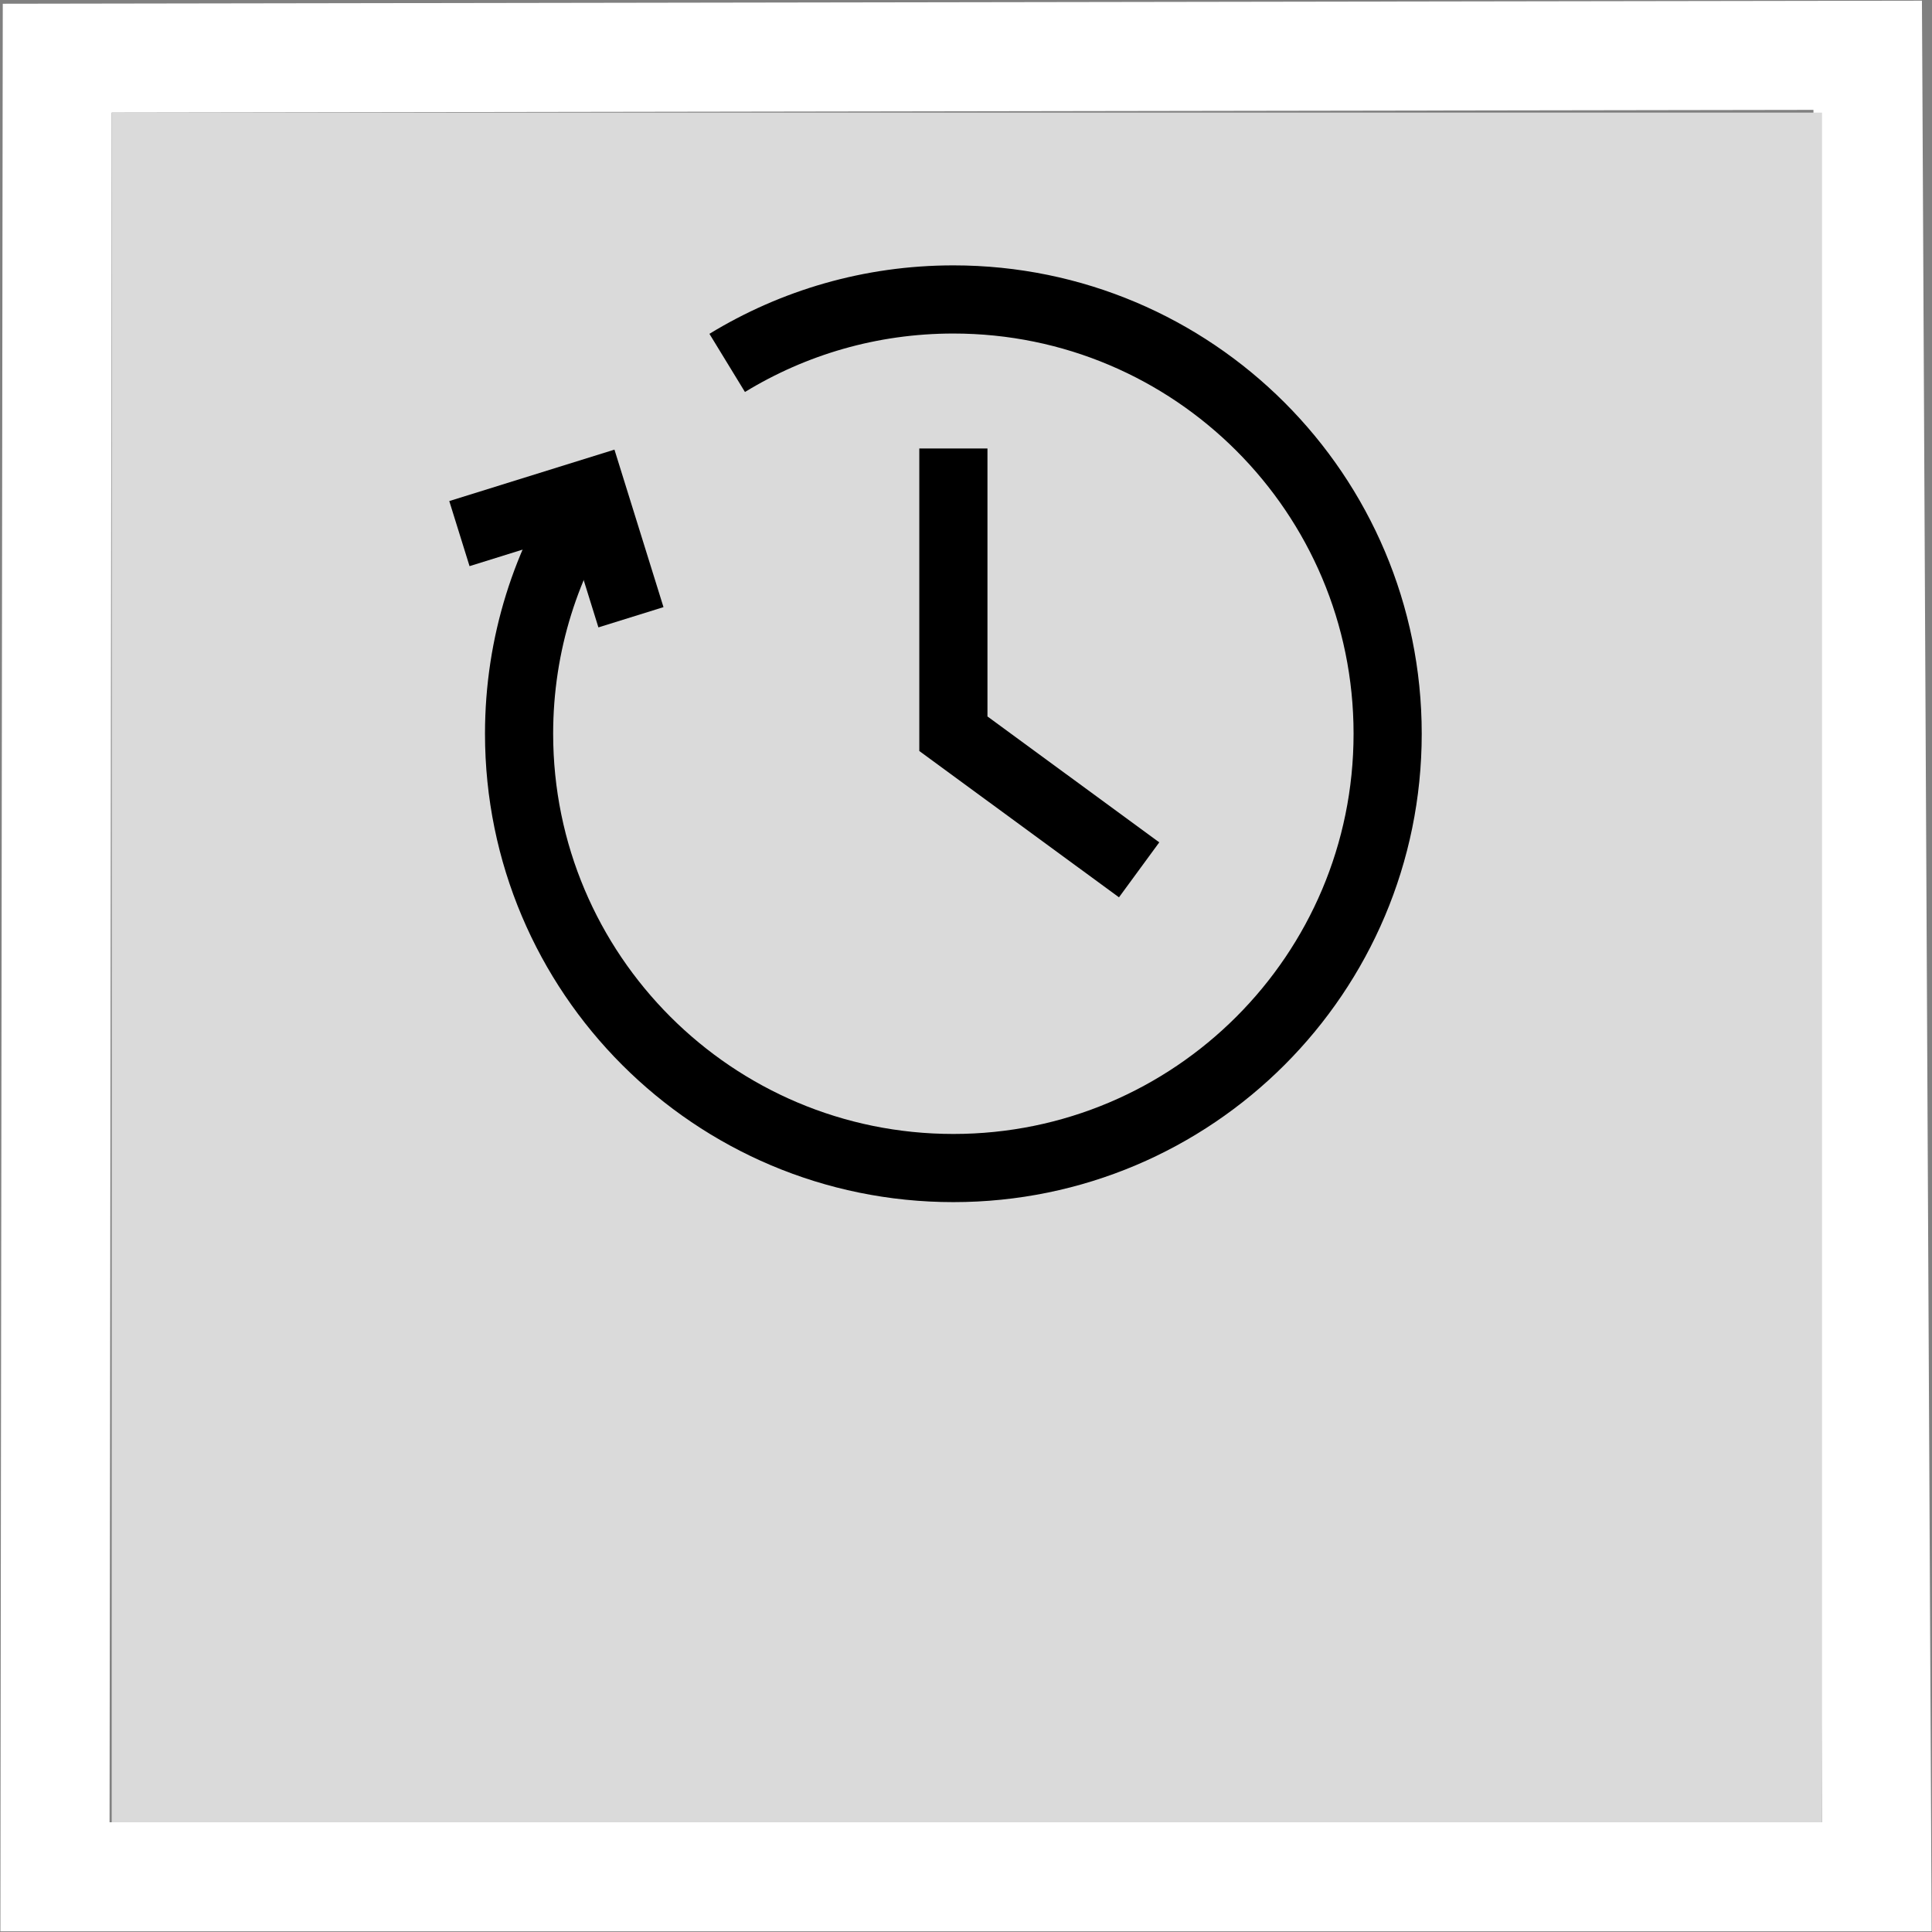
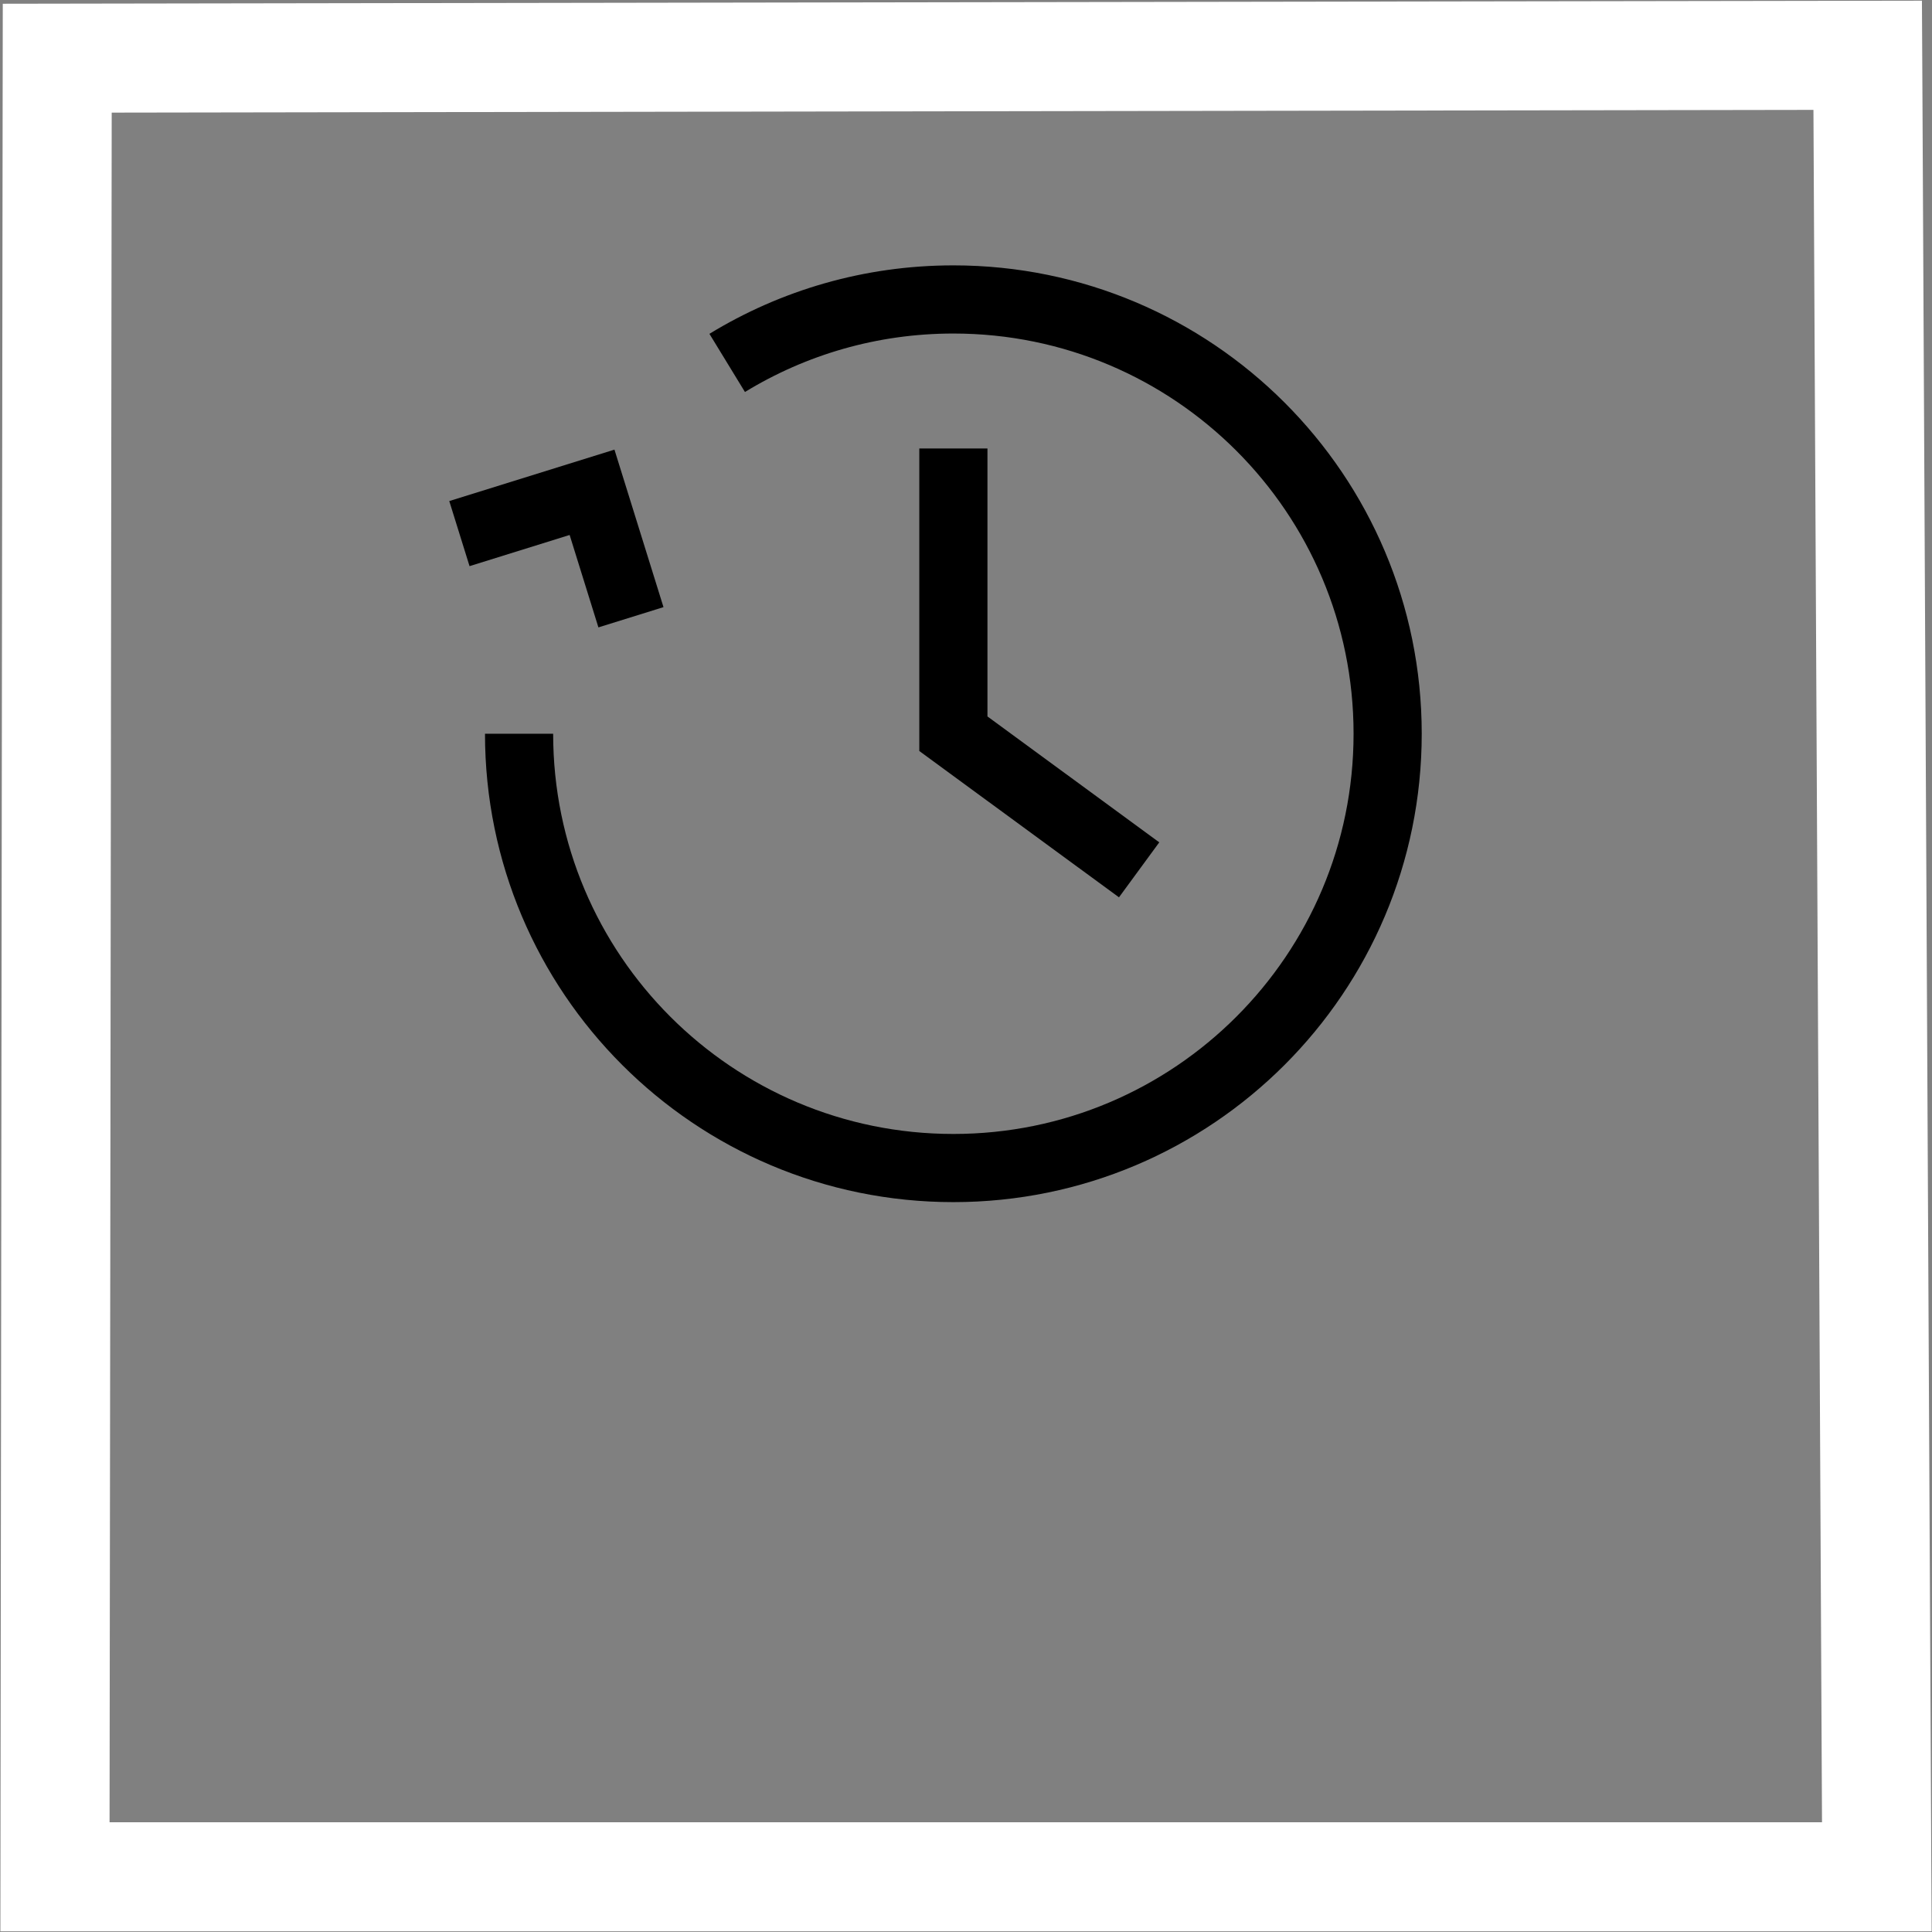
<svg xmlns="http://www.w3.org/2000/svg" version="1.1" id="Ebene_1" x="0px" y="0px" width="99.21px" height="99.21px" viewBox="0 0 99.21 99.21" enable-background="new 0 0 99.21 99.21" xml:space="preserve">
  <rect x="0" y="0" width="99.21" height="99.21" fill="#808080" stroke="none" />
  <path fill="#FFFFFF" d="M93.122,5.643l0.44,87.933H5.626L5.736,5.783L93.122,5.643 M98.693,0.035l-5.58,0.009L5.727,0.183  L0.143,0.192L0.135,5.776L0.026,93.568L0.02,99.176h5.607h87.936h5.628l-0.028-5.629L98.723,5.615L98.693,0.035L98.693,0.035z" />
-   <rect x="5.736" y="5.783" fill="#DADADA" width="87.827" height="87.793" />
  <polyline fill="none" stroke="#000000" stroke-width="3.5" stroke-miterlimit="10" points="48.957,23.031 48.957,37.678   58.495,44.667 " />
-   <path fill="none" stroke="#000000" stroke-width="3.5" stroke-miterlimit="10" d="M37.342,18.636  c3.383-2.067,7.359-3.259,11.614-3.259c12.317,0,22.301,9.984,22.301,22.301c0,12.317-9.984,22.302-22.301,22.302  s-22.301-9.985-22.301-22.302c0-4.618,1.404-8.909,3.809-12.469" />
+   <path fill="none" stroke="#000000" stroke-width="3.5" stroke-miterlimit="10" d="M37.342,18.636  c3.383-2.067,7.359-3.259,11.614-3.259c12.317,0,22.301,9.984,22.301,22.301c0,12.317-9.984,22.302-22.301,22.302  s-22.301-9.985-22.301-22.302" />
  <polyline fill="none" stroke="#000000" stroke-width="3.5" stroke-miterlimit="10" points="23.591,27.401 30.402,25.28 32.4,31.697   " />
</svg>